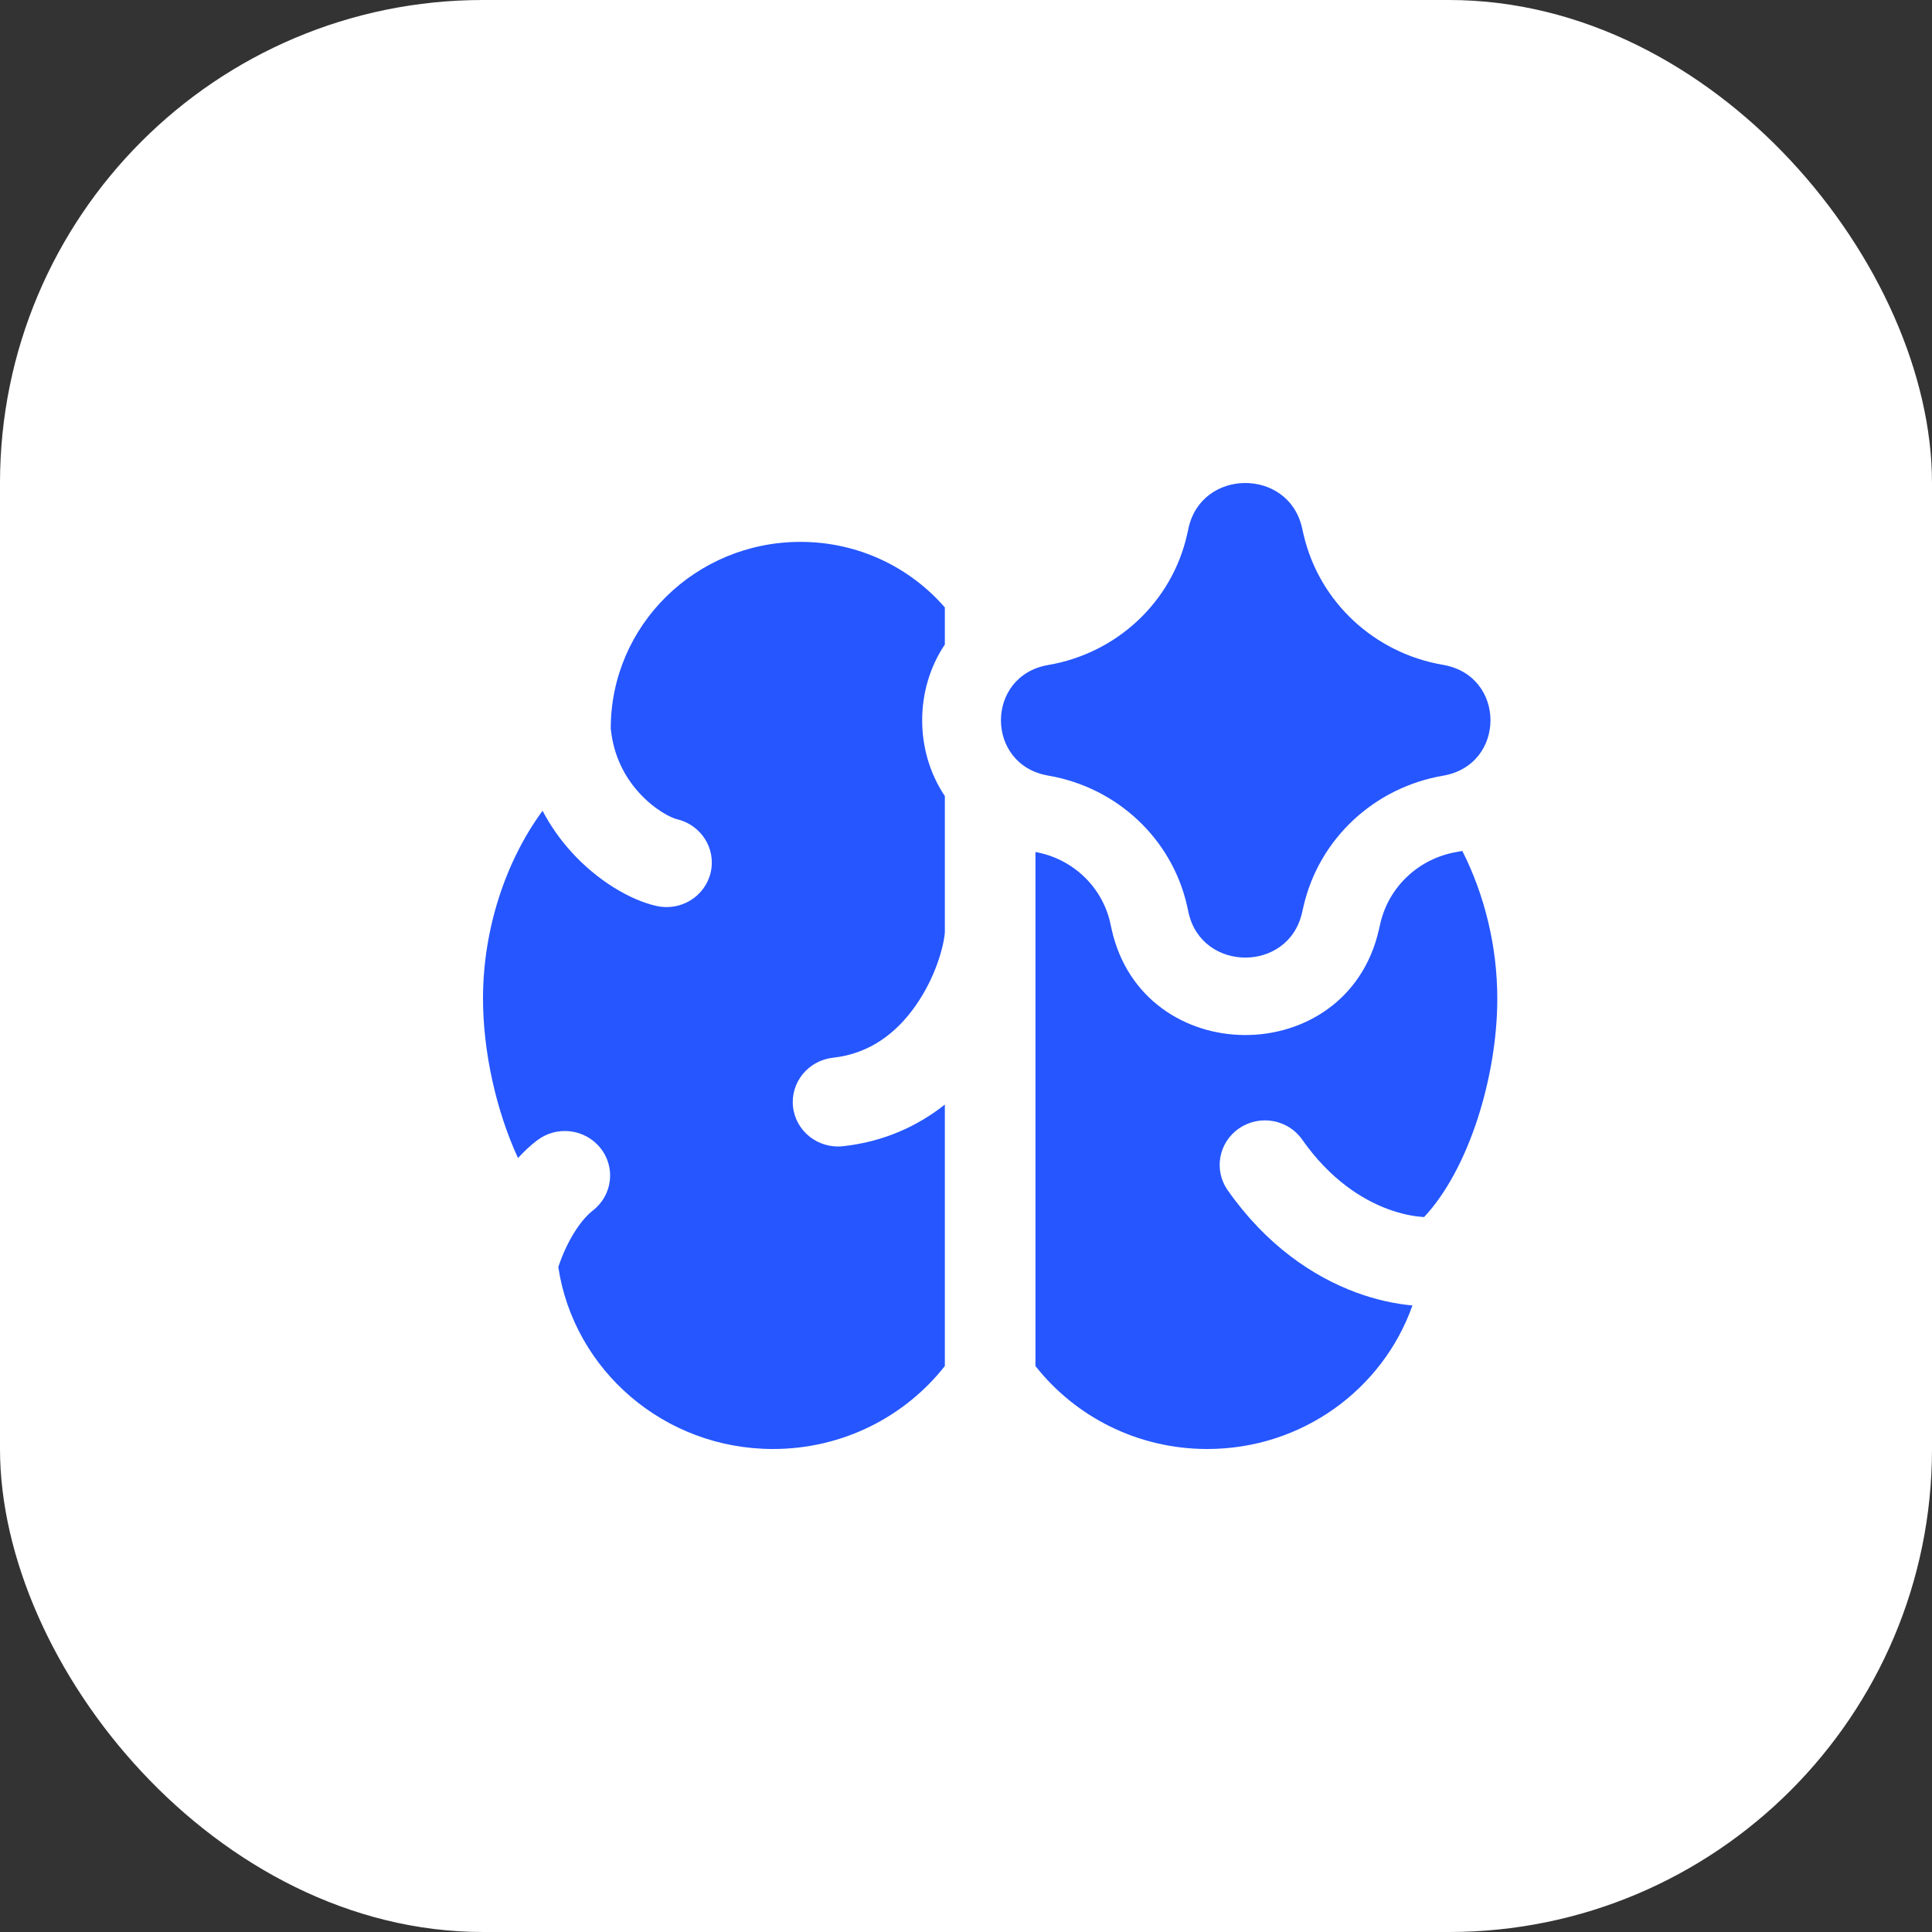
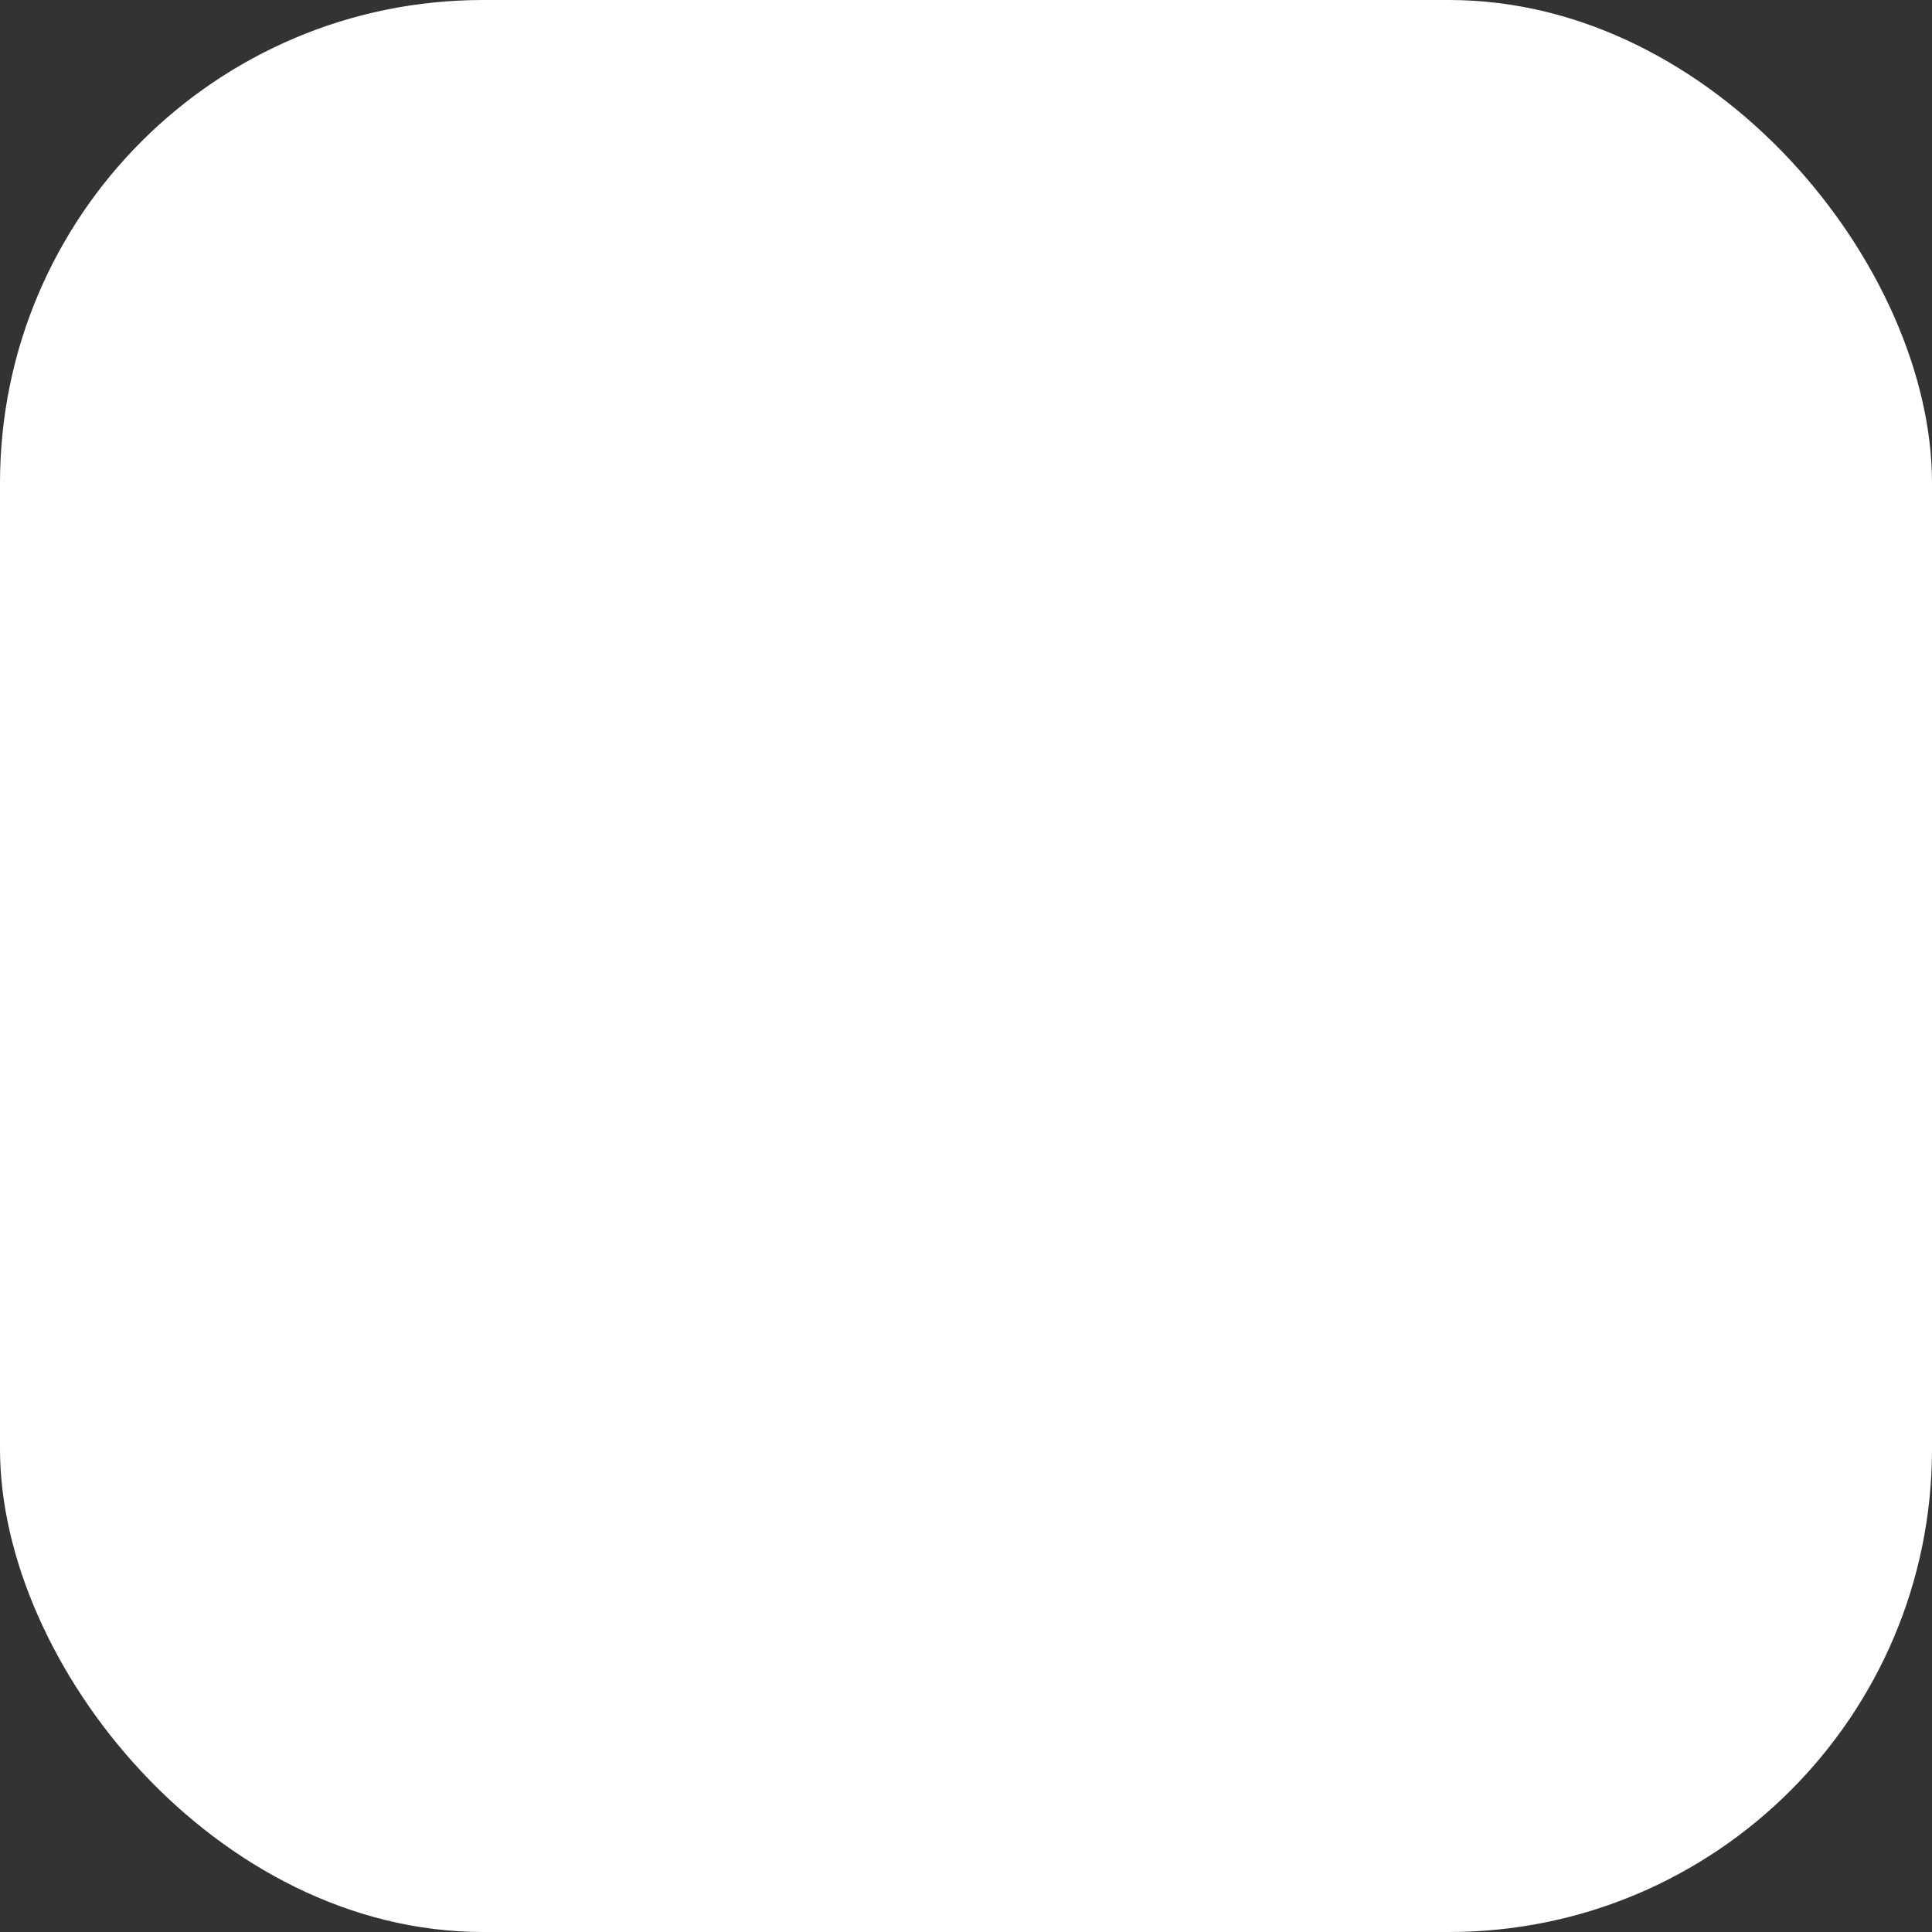
<svg xmlns="http://www.w3.org/2000/svg" width="40" height="40" viewBox="0 0 40 40" fill="none">
  <rect x="0" y="0" width="40" height="40" fill="#333333" stroke="none" />
  <rect width="40" height="40" rx="10" fill="white" />
-   <path fill-rule="evenodd" clip-rule="evenodd" d="M24.608 10.929C24.883 9.696 26.669 9.688 26.955 10.919L26.968 10.977C26.977 11.017 26.986 11.054 26.995 11.092C27.324 12.47 28.458 13.523 29.877 13.765C31.186 13.989 31.186 15.836 29.877 16.06C28.451 16.304 27.312 17.367 26.99 18.756L26.955 18.906C26.669 20.138 24.883 20.13 24.608 18.896L24.58 18.767C24.27 17.373 23.133 16.303 21.703 16.058C20.397 15.835 20.397 13.991 21.703 13.768C23.128 13.524 24.262 12.46 24.576 11.073L24.598 10.978L24.608 10.929ZM22.987 19.11C22.819 18.357 22.208 17.778 21.438 17.64V28.282C22.26 29.327 23.547 30 24.995 30C26.962 30 28.633 28.758 29.243 27.028C28.873 26.995 28.474 26.906 28.076 26.759C27.183 26.429 26.213 25.777 25.417 24.641C25.124 24.222 25.231 23.648 25.658 23.359C26.084 23.07 26.668 23.176 26.961 23.595C27.535 24.413 28.193 24.832 28.736 25.033C29.012 25.135 29.259 25.182 29.451 25.195L29.485 25.197C30.414 24.206 31 22.281 31 20.674C31 19.591 30.734 18.523 30.276 17.618C30.237 17.626 30.197 17.633 30.157 17.64C29.378 17.773 28.756 18.354 28.58 19.112L28.545 19.263C27.872 22.165 23.663 22.146 23.015 19.239L22.987 19.11ZM19.562 16.482C18.936 15.552 18.936 14.274 19.562 13.344V12.577C18.842 11.746 17.77 11.219 16.573 11.219C14.403 11.219 12.645 12.948 12.645 15.081L12.645 15.085C12.703 15.66 12.942 16.089 13.218 16.398C13.561 16.783 13.923 16.94 14.008 16.959C14.513 17.073 14.829 17.567 14.714 18.063C14.599 18.56 14.097 18.87 13.592 18.757C13.053 18.636 12.362 18.235 11.809 17.615C11.596 17.377 11.398 17.101 11.233 16.786C10.469 17.826 10 19.237 10 20.674C10 21.758 10.267 22.986 10.725 23.976C10.846 23.843 10.975 23.722 11.114 23.615C11.52 23.299 12.109 23.367 12.43 23.767C12.751 24.166 12.682 24.746 12.275 25.062C12.008 25.269 11.73 25.716 11.559 26.233C11.88 28.365 13.748 30 16.005 30C17.453 30 18.74 29.327 19.562 28.282V22.869C19.01 23.306 18.313 23.637 17.455 23.731C16.94 23.788 16.477 23.424 16.419 22.918C16.362 22.412 16.732 21.956 17.247 21.899C18.01 21.815 18.565 21.384 18.961 20.815C19.363 20.24 19.537 19.61 19.562 19.307V16.482Z" fill="#2556FF" />
</svg>